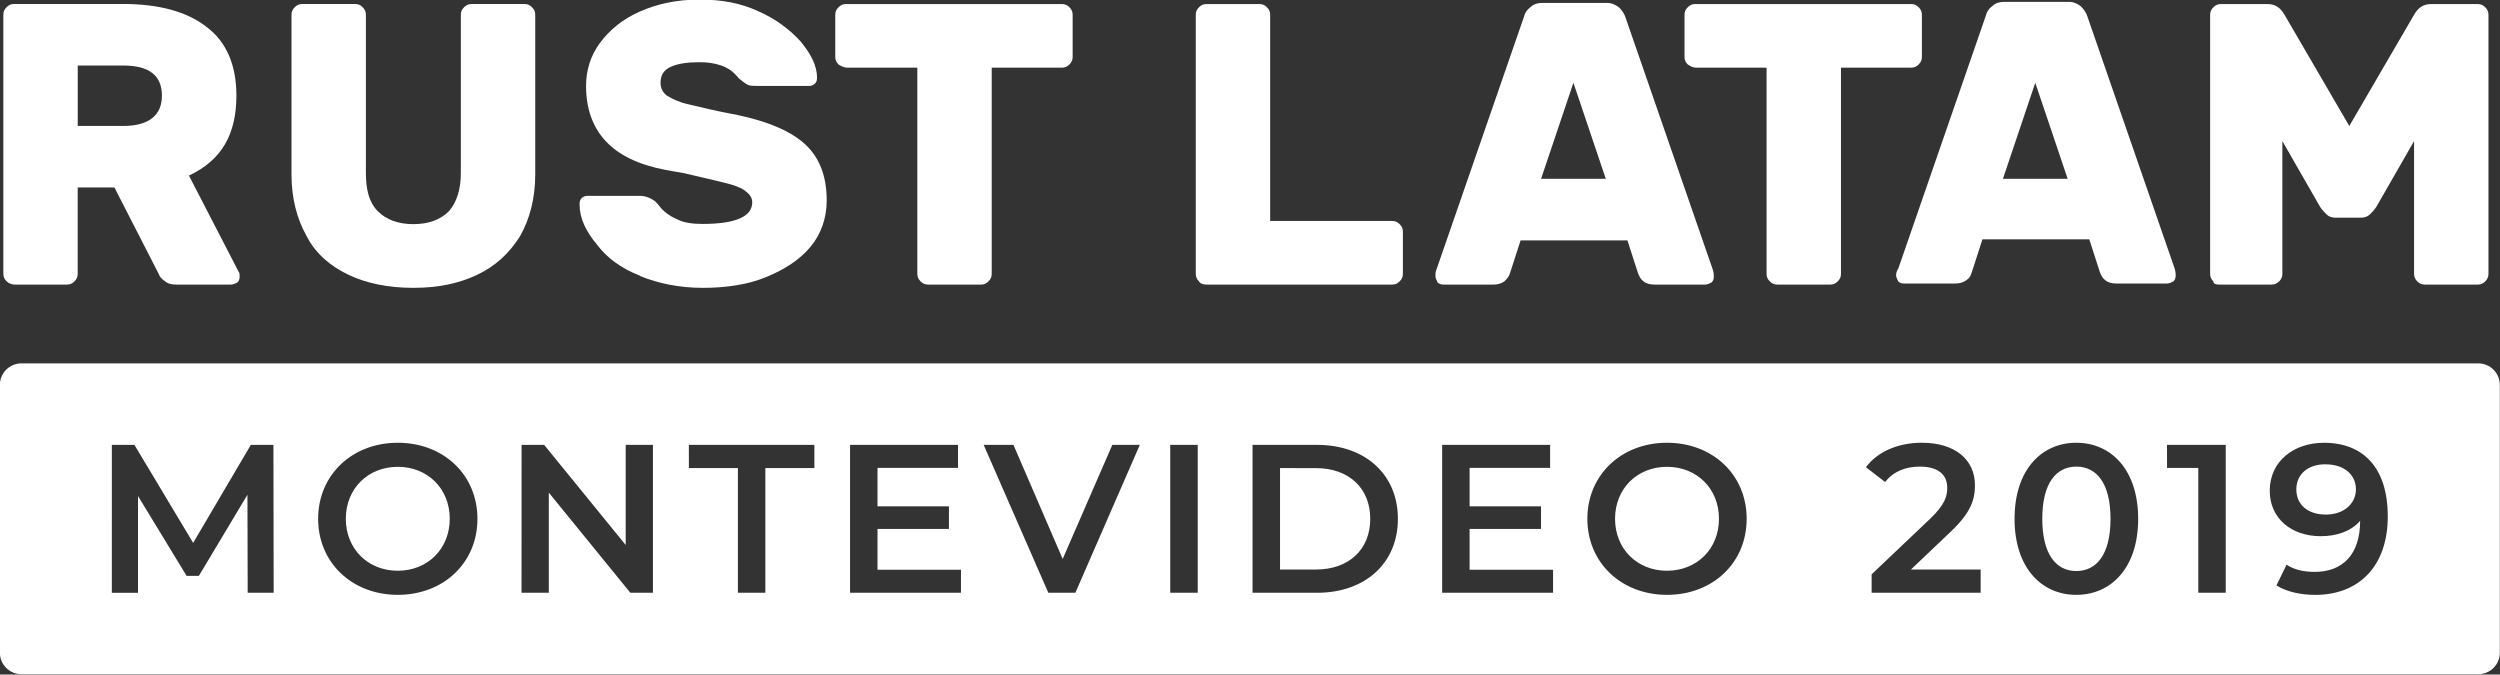
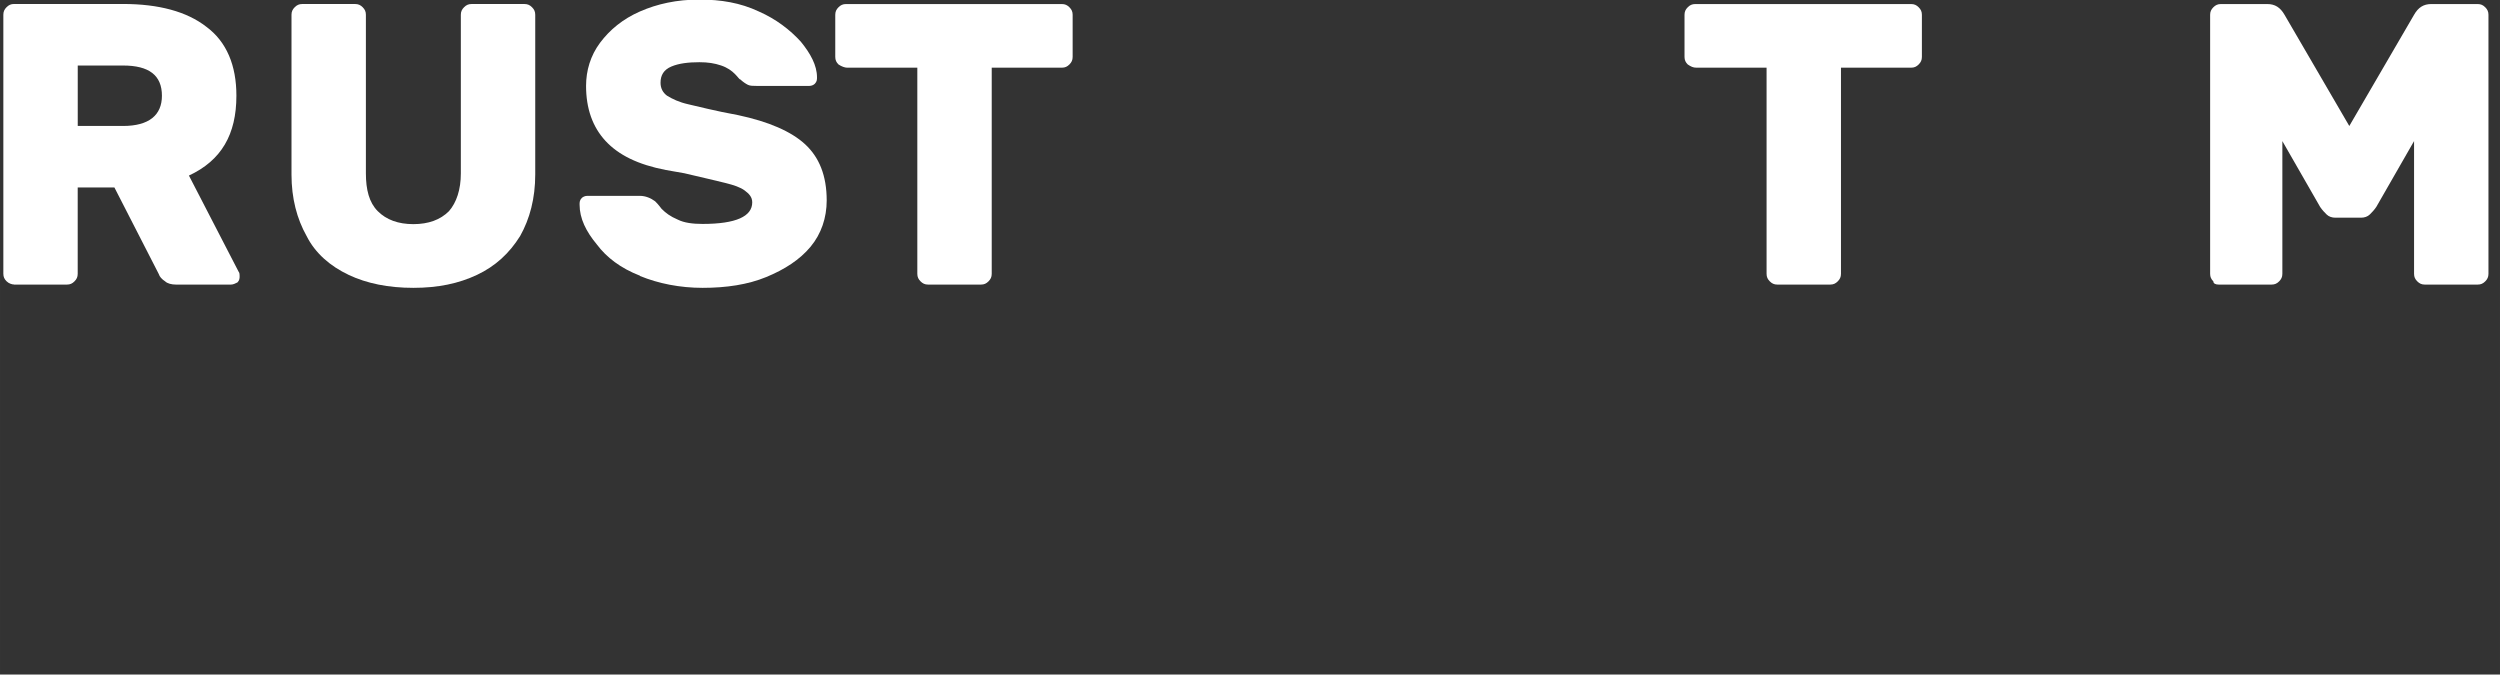
<svg xmlns="http://www.w3.org/2000/svg" xmlns:ns1="http://www.inkscape.org/namespaces/inkscape" xmlns:ns2="http://sodipodi.sourceforge.net/DTD/sodipodi-0.dtd" width="984.351" height="265.594" viewBox="0 0 260.443 70.272" version="1.1" id="svg8" ns1:version="0.92.3 (2405546, 2018-03-11)" ns2:docname="white.svg" ns1:export-filename="/home/anxhelo/Desktop/RUST LATAM Assets/PNG/Wordmark/white.png" ns1:export-xdpi="96" ns1:export-ydpi="96">
  <rect x="0" y="0" width="260.443" height="70.272" fill="#333333" stroke="none" />
  <defs id="defs2" />
  <ns2:namedview id="base" pagecolor="#ffffff" bordercolor="#666666" borderopacity="1.0" ns1:pageopacity="0" ns1:pageshadow="2" ns1:zoom="0.26233604" ns1:cx="785.2845" ns1:cy="588.34013" ns1:document-units="px" ns1:current-layer="layer1" ns1:document-rotation="0" showgrid="false" borderlayer="true" ns1:showpageshadow="true" units="px" ns1:pagecheckerboard="false" showguides="true" ns1:window-width="1366" ns1:window-height="715" ns1:window-x="0" ns1:window-y="0" ns1:window-maximized="1" objecttolerance="10" guidetolerance="10" ns1:snap-tangential="true" ns1:snap-perpendicular="true" fit-margin-top="0" fit-margin-left="0" fit-margin-right="0" fit-margin-bottom="0" ns1:snap-page="true">
    <ns1:grid type="xygrid" id="grid10" dotted="false" originx="-104.385" originy="-76.757" />
  </ns2:namedview>
  <g ns1:label="Layer 1" ns1:groupmode="layer" id="layer1" transform="translate(-104.385,-149.971)">
    <g id="g864" transform="matrix(4.249,0,0,4.249,-536.207,-1459.812)" style="fill:#ffffff">
      <path style="fill:#ffffff;stroke-width:0.265" ns1:connector-curvature="0" id="path1648" d="m 151.108,385.839 h 1.296 c 0.079,0 0.132,-0.026 0.185,-0.079 0.053,-0.053 0.079,-0.106 0.079,-0.185 v -2.117 h 0.9 l 1.085,2.117 c 0.026,0.079 0.079,0.132 0.159,0.185 0.053,0.053 0.159,0.079 0.265,0.079 h 1.349 c 0.053,0 0.106,-0.026 0.159,-0.053 0.053,-0.053 0.053,-0.106 0.053,-0.159 0,-0.026 0,-0.079 -0.026,-0.106 l -1.217,-2.355 c 0.794,-0.37 1.164,-1.005 1.164,-1.958 0,-0.741 -0.238,-1.323 -0.741,-1.693 -0.476,-0.37 -1.164,-0.556 -2.037,-0.556 h -2.672 c -0.079,0 -0.132,0.026 -0.185,0.079 -0.053,0.053 -0.079,0.106 -0.079,0.185 v 6.35 c 0,0.079 0.026,0.132 0.079,0.185 0.053,0.053 0.132,0.079 0.185,0.079 z m 1.561,-5.371 H 153.78 c 0.635,0 0.953,0.238 0.953,0.741 0,0.476 -0.318,0.741 -0.953,0.741 h -1.111 z" class="st8" />
      <path style="fill:#ffffff;stroke-width:0.265" ns1:connector-curvature="0" id="path1650" d="m 159.31,385.601 c 0.45,0.212 0.979,0.318 1.587,0.318 0.609,0 1.111,-0.106 1.561,-0.318 0.45,-0.212 0.794,-0.529 1.058,-0.953 0.238,-0.423 0.37,-0.926 0.37,-1.508 v -3.916 c 0,-0.079 -0.026,-0.132 -0.079,-0.185 -0.053,-0.053 -0.106,-0.079 -0.185,-0.079 h -1.296 c -0.079,0 -0.132,0.026 -0.185,0.079 -0.053,0.053 -0.079,0.106 -0.079,0.185 v 3.889 c 0,0.397 -0.106,0.714 -0.291,0.926 -0.212,0.212 -0.503,0.318 -0.873,0.318 -0.37,0 -0.661,-0.106 -0.873,-0.318 -0.212,-0.212 -0.291,-0.529 -0.291,-0.926 v -3.889 c 0,-0.079 -0.026,-0.132 -0.079,-0.185 -0.053,-0.053 -0.106,-0.079 -0.185,-0.079 h -1.296 c -0.079,0 -0.132,0.026 -0.185,0.079 -0.053,0.053 -0.079,0.106 -0.079,0.185 v 3.916 c 0,0.582 0.132,1.085 0.37,1.508 0.212,0.423 0.582,0.741 1.032,0.953 z" class="st8" />
      <path style="fill:#ffffff;stroke-width:0.265" ns1:connector-curvature="0" id="path1652" d="m 166.454,385.628 c 0.45,0.185 0.979,0.291 1.535,0.291 0.582,0 1.111,-0.079 1.561,-0.265 0.45,-0.185 0.82,-0.423 1.085,-0.741 0.265,-0.318 0.397,-0.714 0.397,-1.138 0,-0.609 -0.185,-1.058 -0.529,-1.376 -0.344,-0.318 -0.9,-0.556 -1.64,-0.714 -0.582,-0.106 -0.979,-0.212 -1.217,-0.265 -0.238,-0.053 -0.397,-0.132 -0.529,-0.212 -0.106,-0.079 -0.159,-0.185 -0.159,-0.318 0,-0.185 0.079,-0.318 0.265,-0.397 0.185,-0.079 0.423,-0.106 0.688,-0.106 0.212,0 0.37,0.026 0.529,0.079 0.159,0.053 0.265,0.132 0.344,0.212 0.079,0.079 0.106,0.132 0.132,0.132 0.053,0.053 0.132,0.106 0.185,0.132 0.053,0.026 0.132,0.026 0.212,0.026 h 1.296 c 0.053,0 0.106,-0.026 0.132,-0.053 0.053,-0.053 0.053,-0.106 0.053,-0.159 0,-0.291 -0.159,-0.582 -0.397,-0.873 -0.265,-0.291 -0.609,-0.556 -1.032,-0.741 -0.45,-0.212 -0.926,-0.291 -1.455,-0.291 -0.556,0 -1.032,0.106 -1.455,0.291 -0.423,0.185 -0.741,0.45 -0.979,0.767 -0.238,0.318 -0.344,0.688 -0.344,1.058 0,0.556 0.159,1.005 0.476,1.349 0.318,0.344 0.794,0.582 1.482,0.714 l 0.45,0.079 c 0.45,0.106 0.794,0.185 1.005,0.238 0.212,0.053 0.37,0.106 0.476,0.185 0.106,0.079 0.185,0.159 0.185,0.291 0,0.344 -0.397,0.529 -1.217,0.529 -0.238,0 -0.45,-0.026 -0.609,-0.106 -0.185,-0.079 -0.291,-0.159 -0.397,-0.265 -0.079,-0.106 -0.132,-0.159 -0.159,-0.185 -0.106,-0.079 -0.238,-0.132 -0.37,-0.132 h -1.296 c -0.053,0 -0.106,0.026 -0.132,0.053 -0.053,0.053 -0.053,0.106 -0.053,0.159 0,0.344 0.159,0.661 0.423,0.979 0.238,0.318 0.582,0.582 1.058,0.767 z" class="st8" />
      <path style="fill:#ffffff;stroke-width:0.265" ns1:connector-curvature="0" id="path1654" d="m 171.534,380.521 h 1.72 v 5.054 c 0,0.079 0.026,0.132 0.079,0.185 0.053,0.053 0.106,0.079 0.185,0.079 h 1.296 c 0.079,0 0.132,-0.026 0.185,-0.079 0.053,-0.053 0.079,-0.106 0.079,-0.185 v -5.054 h 1.72 c 0.079,0 0.132,-0.026 0.185,-0.079 0.053,-0.053 0.079,-0.106 0.079,-0.185 v -1.032 c 0,-0.079 -0.026,-0.132 -0.079,-0.185 -0.053,-0.053 -0.106,-0.079 -0.185,-0.079 h -5.292 c -0.079,0 -0.132,0.026 -0.185,0.079 -0.053,0.053 -0.079,0.106 -0.079,0.185 v 1.032 c 0,0.079 0.026,0.132 0.079,0.185 0.079,0.053 0.159,0.079 0.212,0.079 z" class="st8" />
-       <path style="fill:#ffffff;stroke-width:0.265" ns1:connector-curvature="0" id="path1656" d="m 180.344,385.839 h 4.551 c 0.079,0 0.132,-0.026 0.185,-0.079 0.053,-0.053 0.079,-0.106 0.079,-0.185 v -1.032 c 0,-0.079 -0.026,-0.132 -0.079,-0.185 -0.053,-0.053 -0.106,-0.079 -0.185,-0.079 h -2.99 v -5.054 c 0,-0.079 -0.026,-0.132 -0.079,-0.185 -0.053,-0.053 -0.106,-0.079 -0.185,-0.079 h -1.296 c -0.079,0 -0.132,0.026 -0.185,0.079 -0.053,0.053 -0.079,0.106 -0.079,0.185 v 6.35 c 0,0.079 0.026,0.132 0.079,0.185 0.026,0.053 0.106,0.079 0.185,0.079 z" class="st8" />
-       <path style="fill:#ffffff;stroke-width:0.265" ns1:connector-curvature="0" id="path1658" d="m 186.139,385.839 h 1.244 c 0.106,0 0.185,-0.026 0.265,-0.079 0.053,-0.053 0.106,-0.106 0.132,-0.185 l 0.265,-0.82 h 2.619 l 0.265,0.82 c 0.026,0.053 0.053,0.132 0.132,0.185 0.053,0.053 0.159,0.079 0.265,0.079 h 1.244 c 0.053,0 0.106,-0.026 0.159,-0.053 0.053,-0.053 0.053,-0.106 0.053,-0.159 0,-0.026 0,-0.079 -0.026,-0.159 l -2.143,-6.191 c -0.026,-0.079 -0.079,-0.159 -0.159,-0.238 -0.079,-0.053 -0.159,-0.106 -0.291,-0.106 h -1.587 c -0.106,0 -0.212,0.026 -0.291,0.106 -0.079,0.053 -0.132,0.132 -0.159,0.238 l -2.143,6.191 c -0.026,0.053 -0.026,0.106 -0.026,0.159 0,0.053 0.026,0.106 0.053,0.159 0.026,0.026 0.079,0.053 0.132,0.053 z m 3.201,-4.948 0.794,2.355 h -1.587 z" class="st8" />
      <path style="fill:#ffffff;stroke-width:0.265" ns1:connector-curvature="0" id="path1660" d="m 192.356,380.521 h 1.72 v 5.054 c 0,0.079 0.026,0.132 0.079,0.185 0.053,0.053 0.106,0.079 0.185,0.079 h 1.296 c 0.079,0 0.132,-0.026 0.185,-0.079 0.053,-0.053 0.079,-0.106 0.079,-0.185 v -5.054 h 1.72 c 0.079,0 0.132,-0.026 0.185,-0.079 0.053,-0.053 0.079,-0.106 0.079,-0.185 v -1.032 c 0,-0.079 -0.026,-0.132 -0.079,-0.185 -0.053,-0.053 -0.106,-0.079 -0.185,-0.079 h -5.292 c -0.079,0 -0.132,0.026 -0.185,0.079 -0.053,0.053 -0.079,0.106 -0.079,0.185 v 1.032 c 0,0.079 0.026,0.132 0.079,0.185 0.079,0.053 0.132,0.079 0.212,0.079 z" class="st8" />
-       <path style="fill:#ffffff;stroke-width:0.265" ns1:connector-curvature="0" id="path1662" d="m 197.251,385.601 c 0,0.053 0.026,0.106 0.053,0.159 0.053,0.053 0.106,0.053 0.159,0.053 h 1.244 c 0.106,0 0.185,-0.026 0.265,-0.079 0.079,-0.053 0.106,-0.106 0.132,-0.185 l 0.265,-0.82 h 2.619 l 0.265,0.82 c 0.026,0.053 0.053,0.132 0.132,0.185 0.053,0.053 0.159,0.079 0.265,0.079 h 1.244 c 0.053,0 0.106,-0.026 0.159,-0.053 0.053,-0.053 0.053,-0.106 0.053,-0.159 0,-0.026 0,-0.079 -0.026,-0.159 l -2.143,-6.191 c -0.026,-0.079 -0.079,-0.159 -0.159,-0.238 -0.079,-0.053 -0.159,-0.106 -0.291,-0.106 h -1.587 c -0.106,0 -0.212,0.026 -0.291,0.106 -0.079,0.053 -0.132,0.132 -0.159,0.238 l -2.143,6.191 c -0.053,0.079 -0.053,0.132 -0.053,0.159 z m 3.413,-4.71 0.794,2.355 h -1.587 z" class="st8" />
      <path style="fill:#ffffff;stroke-width:0.265" ns1:connector-curvature="0" id="path1664" d="m 205.162,385.839 h 1.296 c 0.079,0 0.132,-0.026 0.185,-0.079 0.053,-0.053 0.079,-0.106 0.079,-0.185 v -3.254 l 0.926,1.614 c 0.053,0.079 0.106,0.132 0.159,0.185 0.053,0.053 0.132,0.079 0.212,0.079 h 0.635 c 0.079,0 0.159,-0.026 0.212,-0.079 0.053,-0.053 0.106,-0.106 0.159,-0.185 l 0.926,-1.614 v 3.254 c 0,0.079 0.026,0.132 0.079,0.185 0.053,0.053 0.106,0.079 0.185,0.079 h 1.296 c 0.079,0 0.132,-0.026 0.185,-0.079 0.053,-0.053 0.079,-0.106 0.079,-0.185 v -6.35 c 0,-0.079 -0.026,-0.132 -0.079,-0.185 -0.053,-0.053 -0.106,-0.079 -0.185,-0.079 h -1.138 c -0.185,0 -0.318,0.079 -0.423,0.265 l -1.587,2.725 -1.587,-2.725 c -0.106,-0.185 -0.238,-0.265 -0.423,-0.265 h -1.138 c -0.079,0 -0.132,0.026 -0.185,0.079 -0.053,0.053 -0.079,0.106 -0.079,0.185 v 6.35 c 0,0.079 0.026,0.132 0.079,0.185 0,0.053 0.053,0.079 0.132,0.079 z" class="st8" />
-       <path ns1:connector-curvature="0" id="rect1712" d="m 151.289,387.771 c -0.293,0 -0.529,0.236 -0.529,0.529 v 6.563 c 0,0.293 0.236,0.529 0.529,0.529 h 60.236 c 0.293,0 0.529,-0.236 0.529,-0.529 v -6.563 c 0,-0.293 -0.236,-0.529 -0.529,-0.529 z m 9.227,1.946 c 1.124,0 1.953,0.788 1.953,1.865 0,1.077 -0.829,1.864 -1.953,1.864 -1.124,0 -1.953,-0.792 -1.953,-1.864 0,-1.072 0.829,-1.865 1.953,-1.865 z m 31.119,0 c 1.124,0 1.953,0.788 1.953,1.865 0,1.077 -0.829,1.864 -1.953,1.864 -1.124,0 -1.953,-0.792 -1.953,-1.864 0,-1.072 0.829,-1.865 1.953,-1.865 z m 6.255,0 c 0.787,0 1.295,0.399 1.295,1.041 0,0.352 -0.098,0.673 -0.6,1.145 l -0.969,0.922 h 1.709 v 0.569 h -2.673 v -0.451 l 1.44,-1.367 c 0.352,-0.337 0.414,-0.549 0.414,-0.751 0,-0.332 -0.228,-0.523 -0.673,-0.523 -0.352,0 -0.648,0.119 -0.85,0.378 l -0.471,-0.363 c 0.28,-0.378 0.782,-0.601 1.378,-0.601 z m 3.779,0 c 0.865,0 1.518,0.674 1.518,1.865 0,1.191 -0.653,1.864 -1.518,1.864 -0.86,0 -1.513,-0.673 -1.513,-1.864 0,-1.191 0.653,-1.865 1.513,-1.865 z m 6.069,0 c 0.989,0 1.569,0.637 1.569,1.803 0,1.243 -0.725,1.927 -1.777,1.927 -0.363,0 -0.709,-0.078 -0.953,-0.233 l 0.249,-0.507 c 0.197,0.13 0.435,0.176 0.689,0.176 0.684,0 1.114,-0.425 1.114,-1.248 v -0.005 c -0.218,0.254 -0.564,0.378 -0.968,0.378 -0.715,0 -1.248,-0.435 -1.248,-1.114 0,-0.72 0.585,-1.176 1.326,-1.176 z m -54.233,0.052 h 0.554 l 1.44,2.403 1.414,-2.403 h 0.554 l 0.006,3.626 h -0.637 l -0.006,-2.403 -1.191,1.989 h -0.3 l -1.192,-1.958 v 2.372 h -0.642 z m 10.046,0 h 0.554 l 1.999,2.455 v -2.455 h 0.668 v 3.626 h -0.554 l -1.999,-2.455 v 2.455 h -0.669 z m 4.102,0 h 3.077 v 0.569 h -1.202 v 3.056 h -0.673 v -3.056 h -1.202 z m 3.952,0 h 2.647 v 0.564 h -1.974 v 0.943 h 1.751 v 0.554 h -1.751 v 1 h 2.046 v 0.564 h -2.719 z m 3.276,0 h 0.73 l 1.207,2.797 1.217,-2.797 h 0.674 l -1.58,3.626 h -0.663 z m 4.574,0 h 0.674 v 3.626 h -0.674 z m 2.018,0 h 1.585 c 1.176,0 1.979,0.725 1.979,1.813 0,1.088 -0.803,1.813 -1.979,1.813 h -1.585 z m 4.649,0 h 2.647 v 0.564 h -1.974 v 0.943 h 1.751 v 0.554 h -1.751 v 1 h 2.046 v 0.564 h -2.719 z m 17.772,0 h 1.44 v 3.626 h -0.673 v -3.061 h -0.766 z m 3.881,0.476 c -0.42,0 -0.71,0.238 -0.71,0.617 0,0.378 0.285,0.616 0.725,0.616 0.435,0 0.736,-0.264 0.736,-0.621 0,-0.342 -0.27,-0.611 -0.751,-0.611 z m -6.105,0.057 c -0.492,0 -0.834,0.404 -0.834,1.28 0,0.875 0.342,1.28 0.834,1.28 0.497,0 0.839,-0.404 0.839,-1.28 0,-0.875 -0.342,-1.28 -0.839,-1.28 z m -41.154,0.005 c -0.73,0 -1.274,0.534 -1.274,1.274 0,0.741 0.544,1.274 1.274,1.274 0.73,0 1.274,-0.534 1.274,-1.274 0,-0.741 -0.544,-1.274 -1.274,-1.274 z m 31.119,0 c -0.73,0 -1.274,0.534 -1.274,1.274 0,0.741 0.544,1.274 1.274,1.274 0.73,0 1.274,-0.534 1.274,-1.274 0,-0.741 -0.543,-1.274 -1.274,-1.274 z m -9.488,0.031 v 2.487 h 0.881 c 0.808,0 1.331,-0.492 1.331,-1.243 0,-0.751 -0.523,-1.243 -1.331,-1.243 z" style="opacity:1;fill:#ffffff;fill-opacity:1;fill-rule:nonzero;stroke:none;stroke-width:1.988;stroke-linecap:square;stroke-linejoin:miter;stroke-miterlimit:4;stroke-dasharray:none;stroke-opacity:1;paint-order:markers stroke fill" />
    </g>
  </g>
</svg>